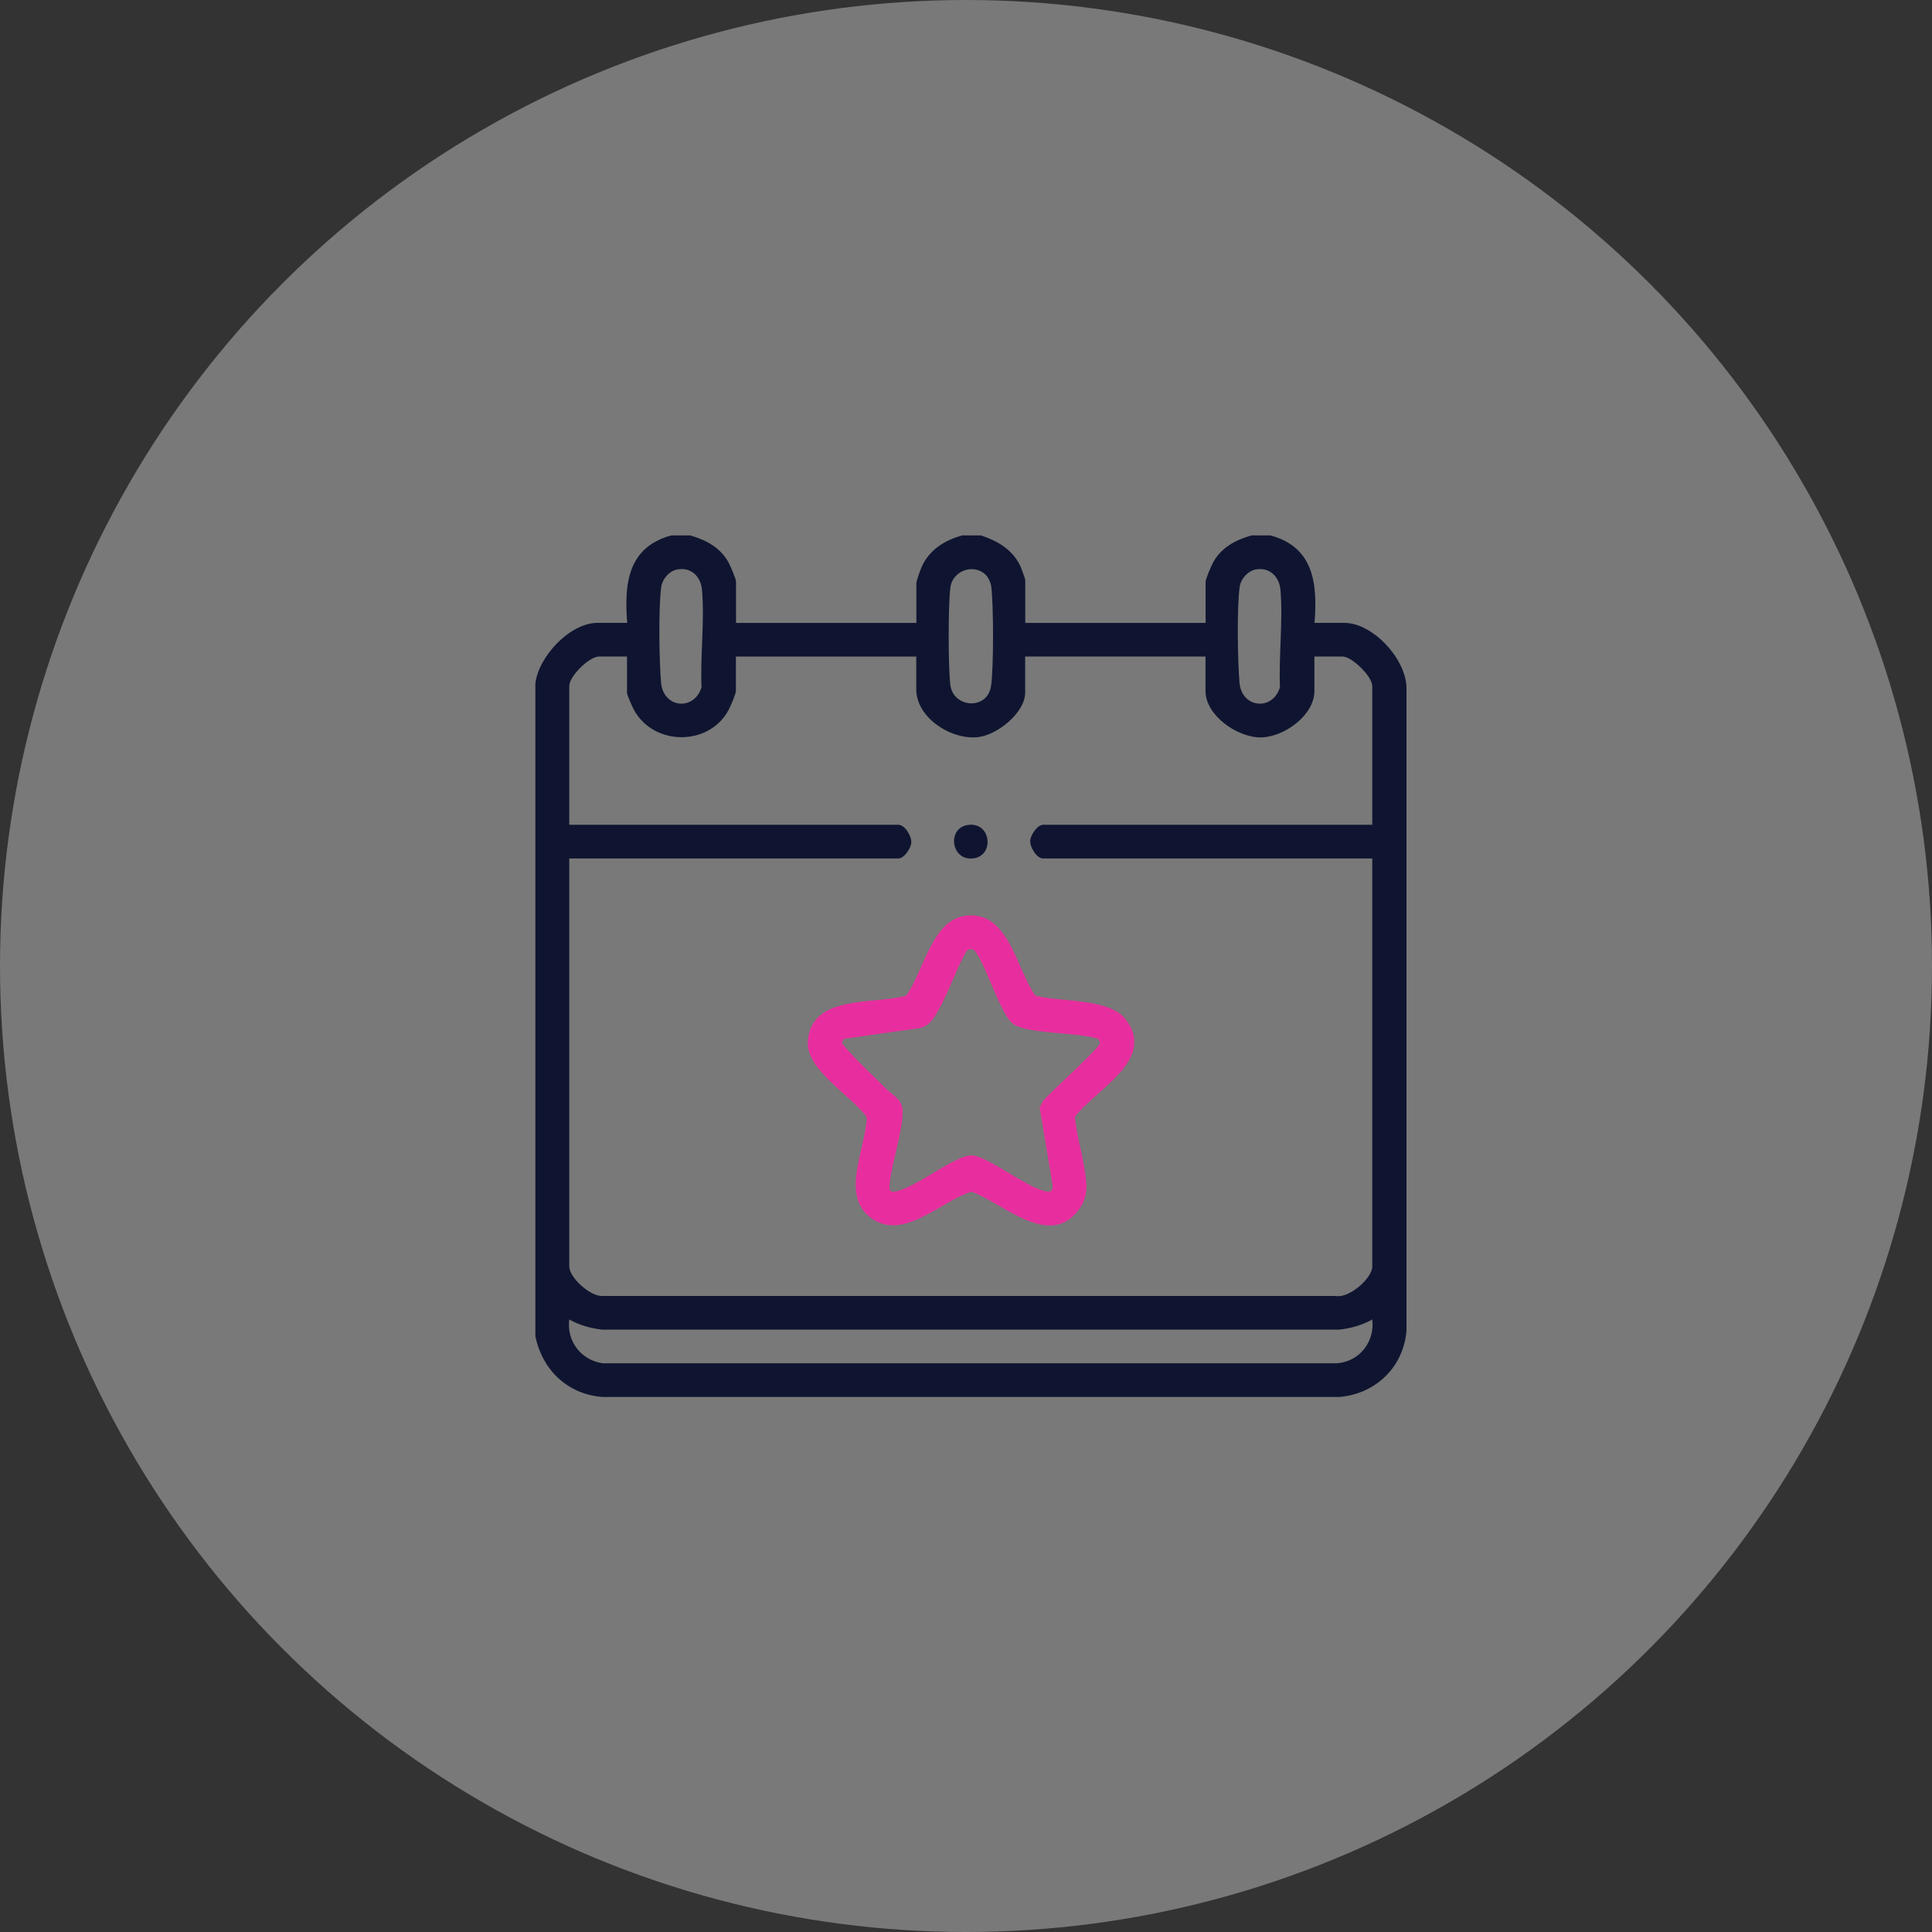
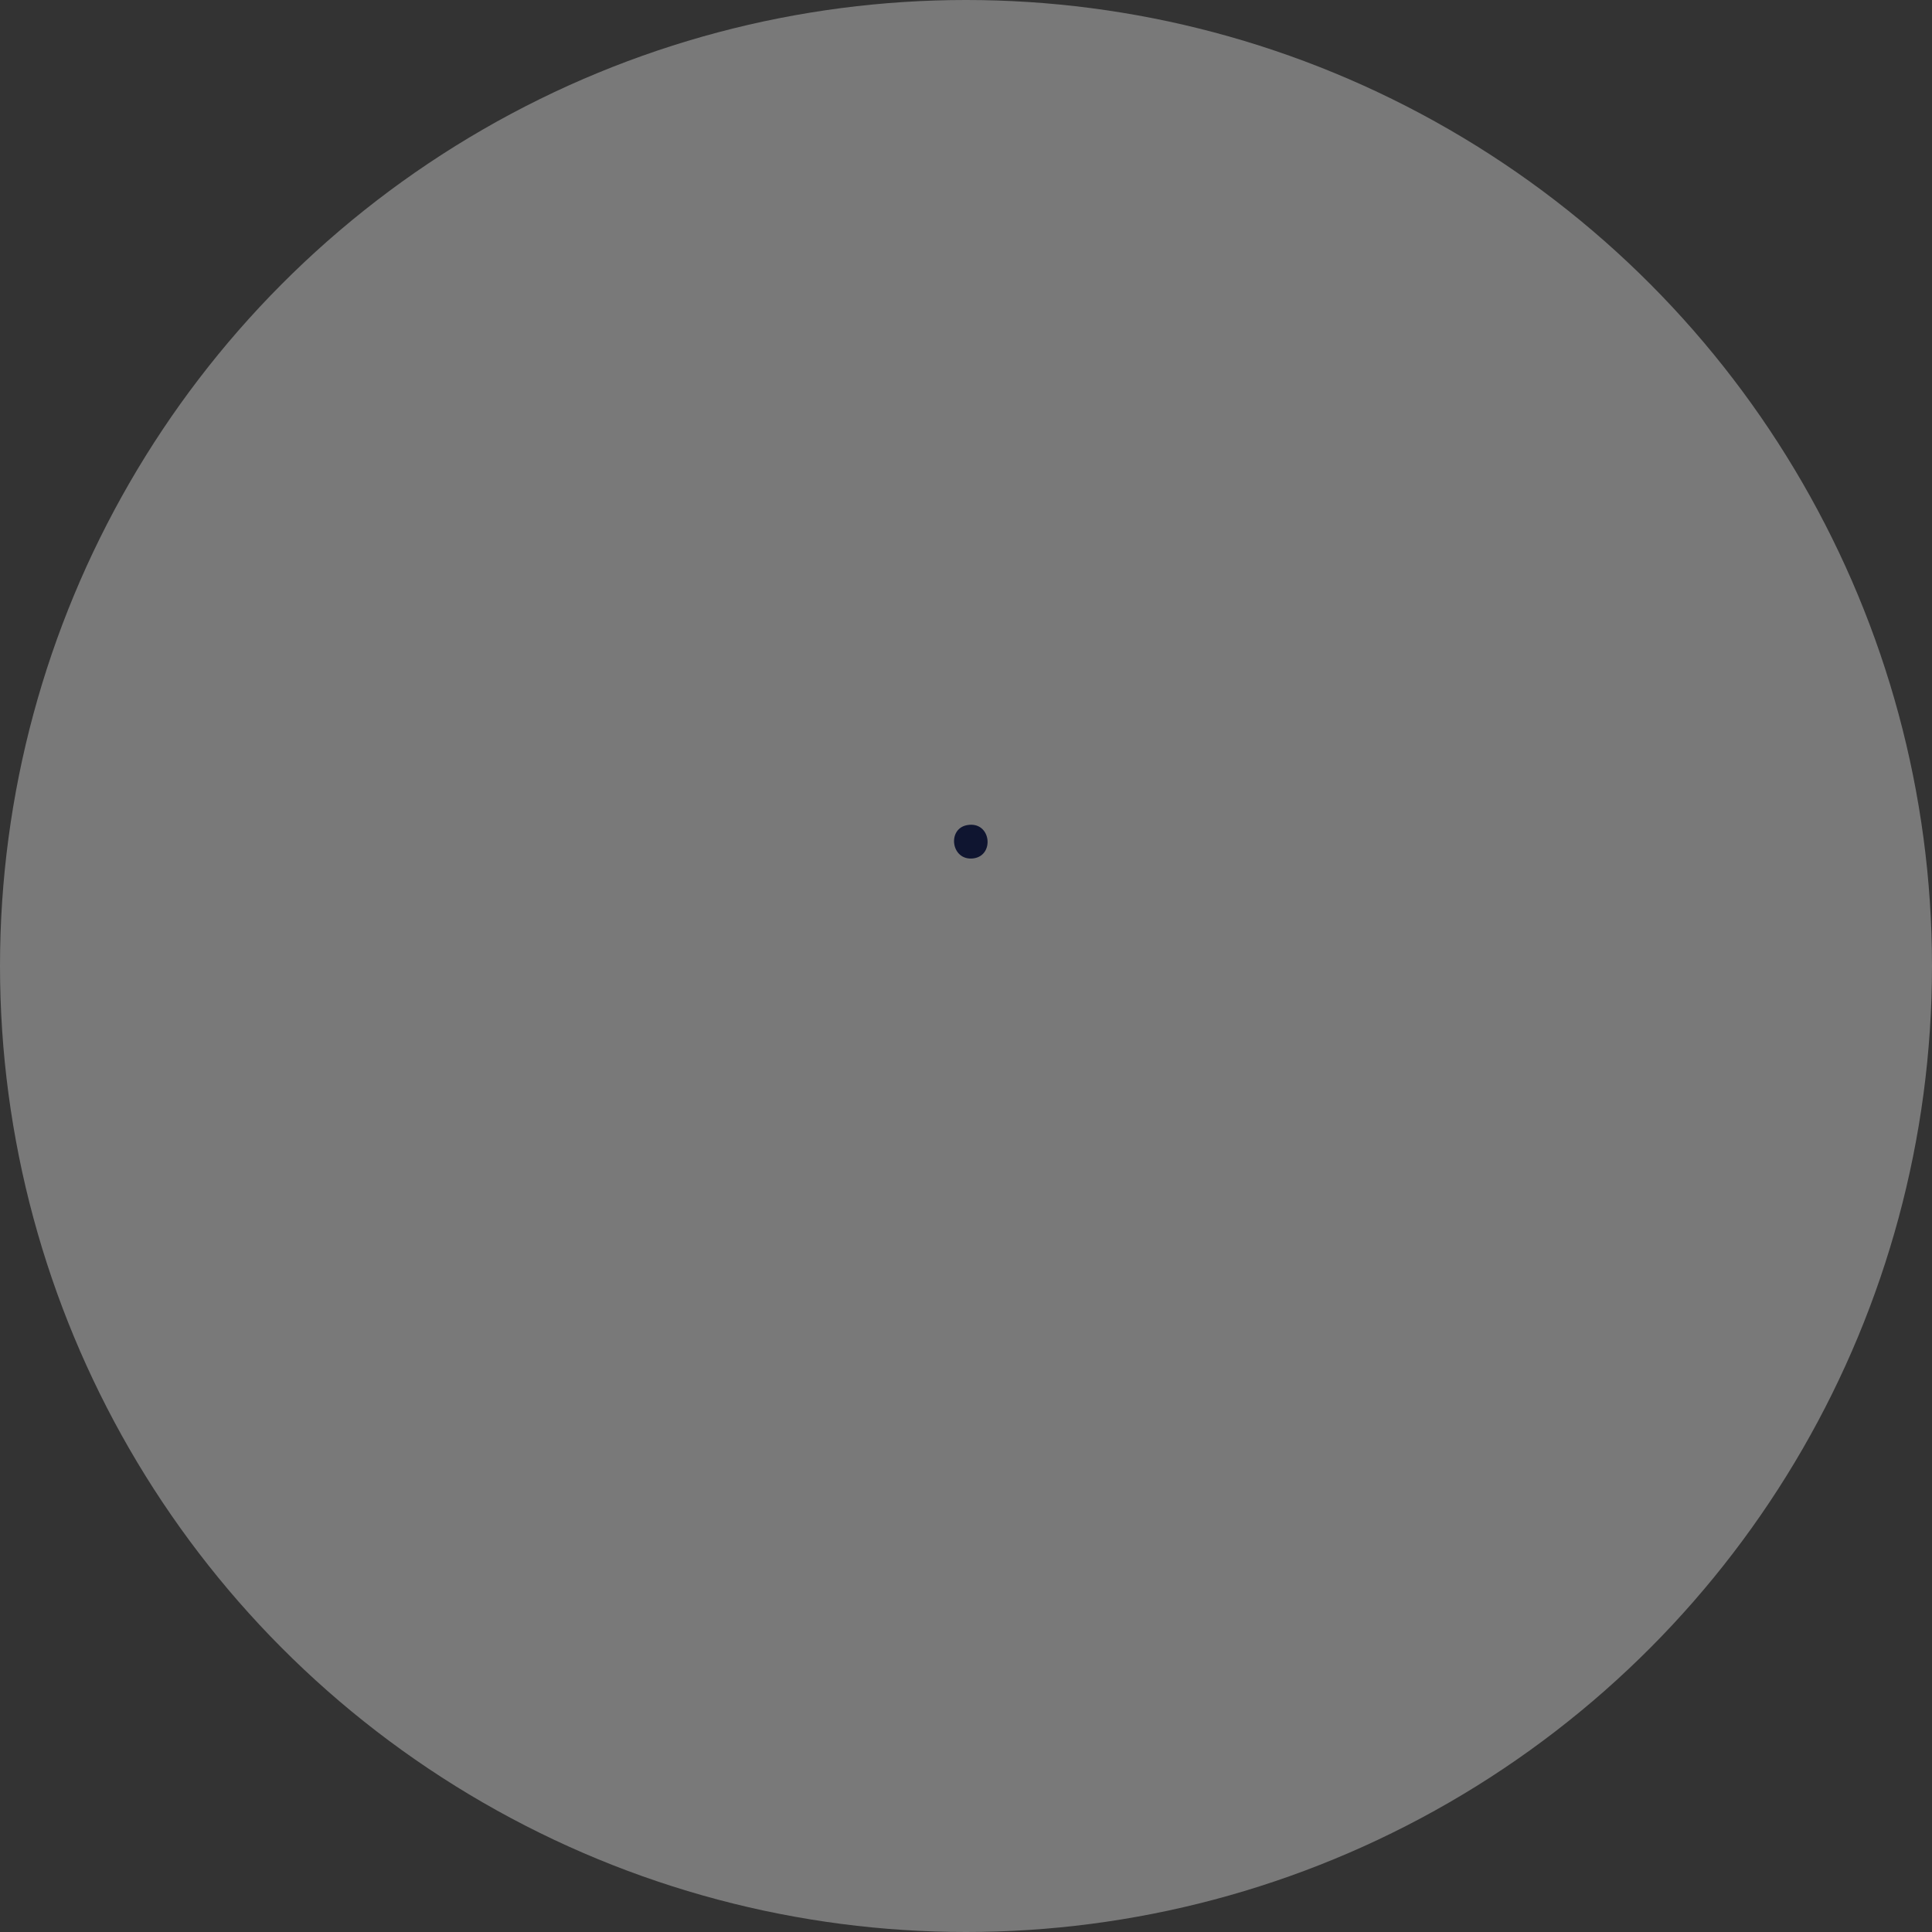
<svg xmlns="http://www.w3.org/2000/svg" width="83" height="83" viewBox="0 0 83 83" fill="none">
  <rect x="0" y="0" width="83" height="83" fill="#333333" stroke="none" />
  <circle cx="41.5" cy="41.5" r="41.5" fill="white" fill-opacity="0.34" />
-   <path d="M29.645 23C30.33 23.196 30.94 23.518 31.293 24.154C31.373 24.298 31.62 24.866 31.62 24.989V26.761H39.368V25.062C39.368 24.949 39.536 24.486 39.598 24.35C39.918 23.626 40.589 23.202 41.341 23.002H42.145C42.868 23.242 43.505 23.616 43.839 24.327C43.877 24.411 44.046 24.874 44.046 24.918V26.761H51.794V24.989C51.794 24.868 52.041 24.3 52.121 24.154C52.471 23.518 53.083 23.196 53.769 23H54.573C56.449 23.501 56.605 25.087 56.474 26.759H57.752C59.006 26.759 60.453 28.366 60.424 29.611V57.16C60.299 58.719 59.114 59.883 57.537 60.015H25.884C24.367 59.896 23.302 58.848 23 57.41V29.361C23.129 28.217 24.479 26.759 25.667 26.759H26.946C26.809 25.081 26.969 23.505 28.847 23H29.651H29.645ZM29.115 24.461C28.762 24.517 28.459 24.864 28.408 25.21C28.284 26.087 28.319 28.405 28.4 29.328C28.495 30.428 29.828 30.555 30.138 29.524C30.081 28.178 30.273 26.675 30.159 25.346C30.111 24.784 29.712 24.365 29.115 24.461ZM42.339 24.686C41.815 24.194 40.94 24.526 40.834 25.208C40.729 25.89 40.731 28.808 40.834 29.463C40.984 30.419 42.427 30.515 42.577 29.463C42.691 28.668 42.685 26.014 42.586 25.202C42.564 25.037 42.457 24.795 42.339 24.686ZM53.965 24.461C53.613 24.517 53.309 24.864 53.258 25.21C53.134 26.087 53.169 28.405 53.25 29.328C53.345 30.428 54.678 30.555 54.988 29.524C54.931 28.178 55.123 26.675 55.01 25.346C54.961 24.784 54.562 24.365 53.965 24.461ZM26.942 28.205H25.735C25.313 28.205 24.456 29.052 24.456 29.47V35.434H38.597C38.874 35.434 39.163 35.916 39.15 36.192C39.14 36.442 38.84 36.88 38.597 36.88H24.456V54.411C24.456 54.881 25.361 55.705 25.88 55.676H57.385C57.955 55.786 58.953 54.918 58.953 54.411V36.88H44.812C44.535 36.88 44.246 36.398 44.259 36.123C44.269 35.873 44.569 35.434 44.812 35.434H58.953V29.47C58.953 29.065 58.084 28.205 57.675 28.205H56.468V29.687C56.468 30.726 55.168 31.669 54.166 31.68C53.163 31.69 51.789 30.736 51.789 29.687V28.205H44.041V29.76C44.041 30.613 42.849 31.573 42.024 31.667C40.866 31.799 39.363 30.837 39.363 29.616V28.207H31.615V29.689C31.615 29.81 31.369 30.378 31.288 30.524C30.436 32.072 28.07 32.045 27.229 30.486C27.163 30.367 26.937 29.854 26.937 29.762V28.207L26.942 28.205ZM58.953 56.686C58.519 56.93 58.029 57.068 57.531 57.122H25.878C25.38 57.068 24.893 56.93 24.456 56.686C24.336 57.61 24.956 58.426 25.88 58.566H57.457C58.417 58.485 59.073 57.627 58.951 56.686H58.953Z" fill="#0F1530" />
-   <path d="M41.395 39.355C43.332 39.026 43.636 41.605 44.482 42.774C45.539 43.054 47.651 42.874 48.356 43.784C49.712 45.533 47.041 46.81 46.176 47.991C46.269 48.899 46.602 49.909 46.666 50.807C46.701 51.306 46.594 51.677 46.273 52.063C44.999 53.603 43.062 51.669 41.734 51.195C40.422 51.598 38.82 53.328 37.443 52.341C36.065 51.354 37.2 49.354 37.236 47.993C36.554 47.038 34.571 45.95 34.706 44.675C34.915 42.709 37.533 43.164 38.928 42.776C39.65 41.795 40.023 39.593 41.392 39.36L41.395 39.355ZM47.17 44.629C46.349 44.343 44.167 44.431 43.536 43.997C43.002 43.628 42.376 41.509 41.918 40.9C41.821 40.727 41.587 40.733 41.496 40.9C41.023 41.745 40.65 42.941 40.114 43.726C39.96 43.951 39.806 44.085 39.534 44.164L36.244 44.631L36.168 44.811C36.733 45.506 37.443 46.142 38.088 46.787C38.377 47.075 38.778 47.236 38.778 47.751C38.778 48.632 38.306 49.945 38.219 50.892C38.192 51.182 38.268 51.247 38.569 51.162C39.394 50.93 40.498 50.049 41.352 49.721C41.688 49.592 41.85 49.617 42.178 49.757C42.965 50.093 44.096 50.949 44.851 51.162C45.125 51.239 45.254 51.18 45.214 50.88L44.663 47.578L44.815 47.288C45.1 46.935 47.246 45.026 47.252 44.811C47.252 44.778 47.204 44.652 47.176 44.631L47.17 44.629Z" fill="#E82E9E" />
  <path d="M41.539 35.449C42.582 35.251 42.751 36.77 41.807 36.878C40.864 36.987 40.679 35.614 41.539 35.449Z" fill="#0F1530" />
</svg>